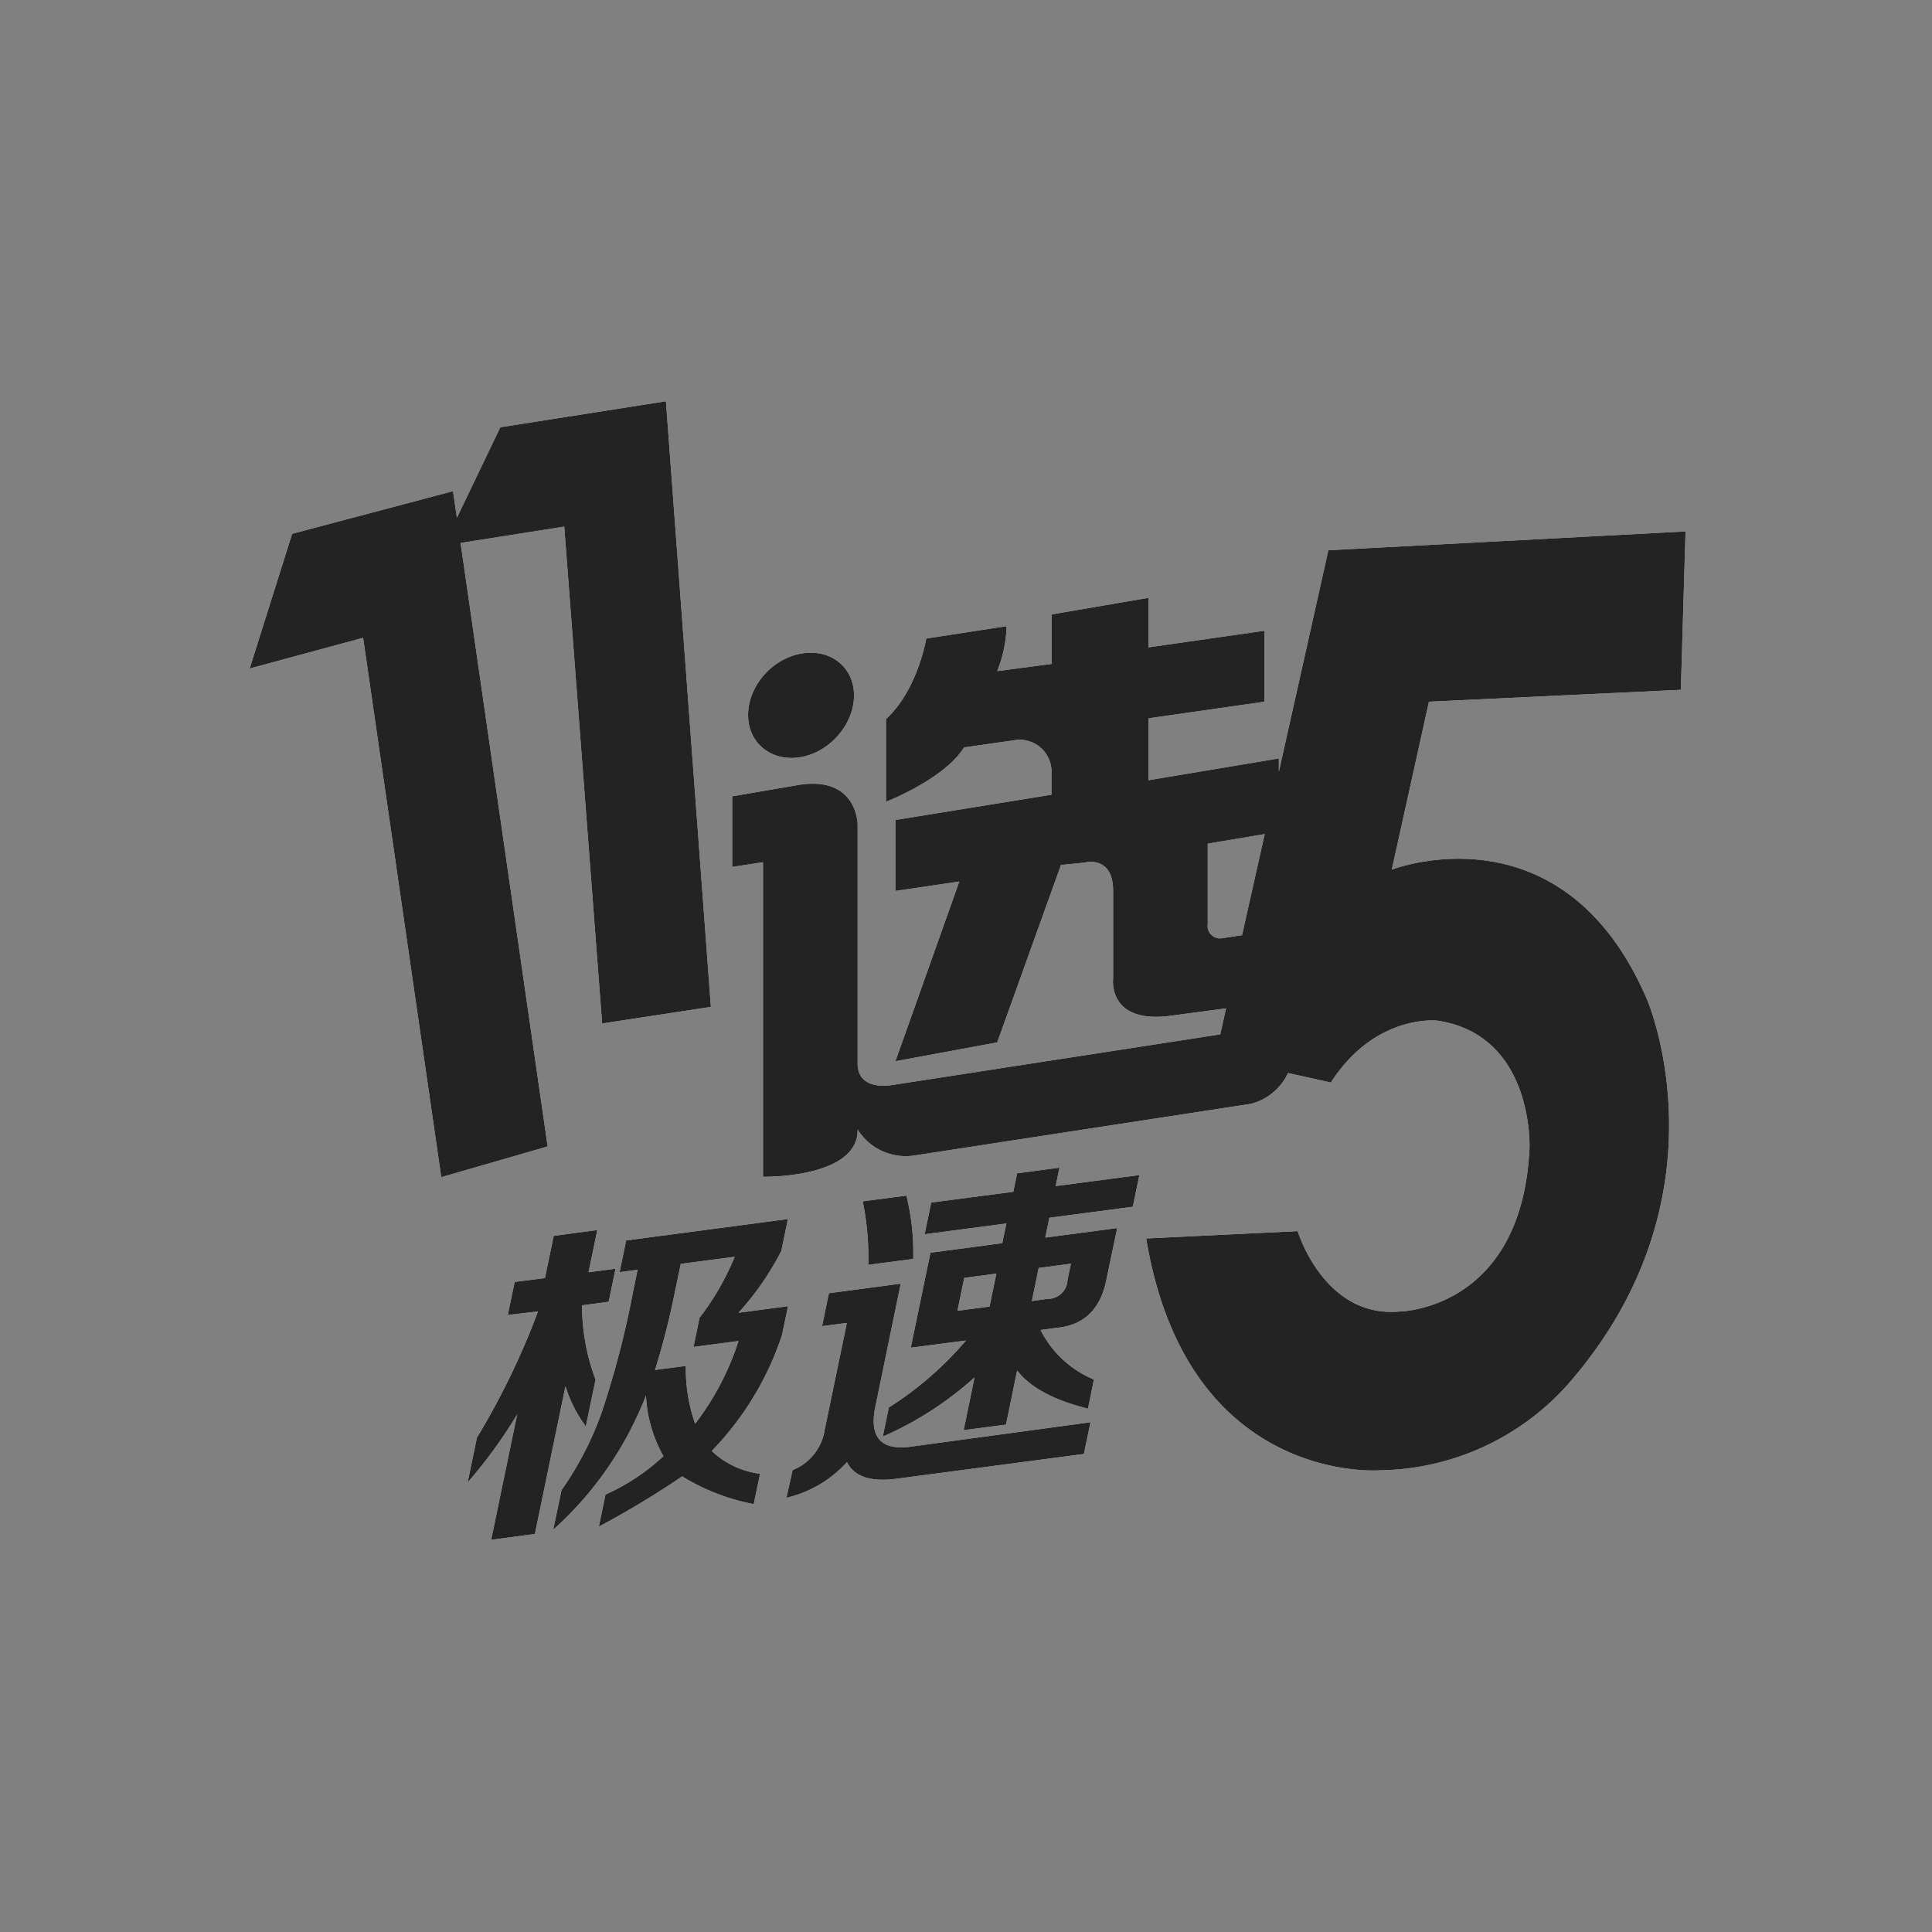
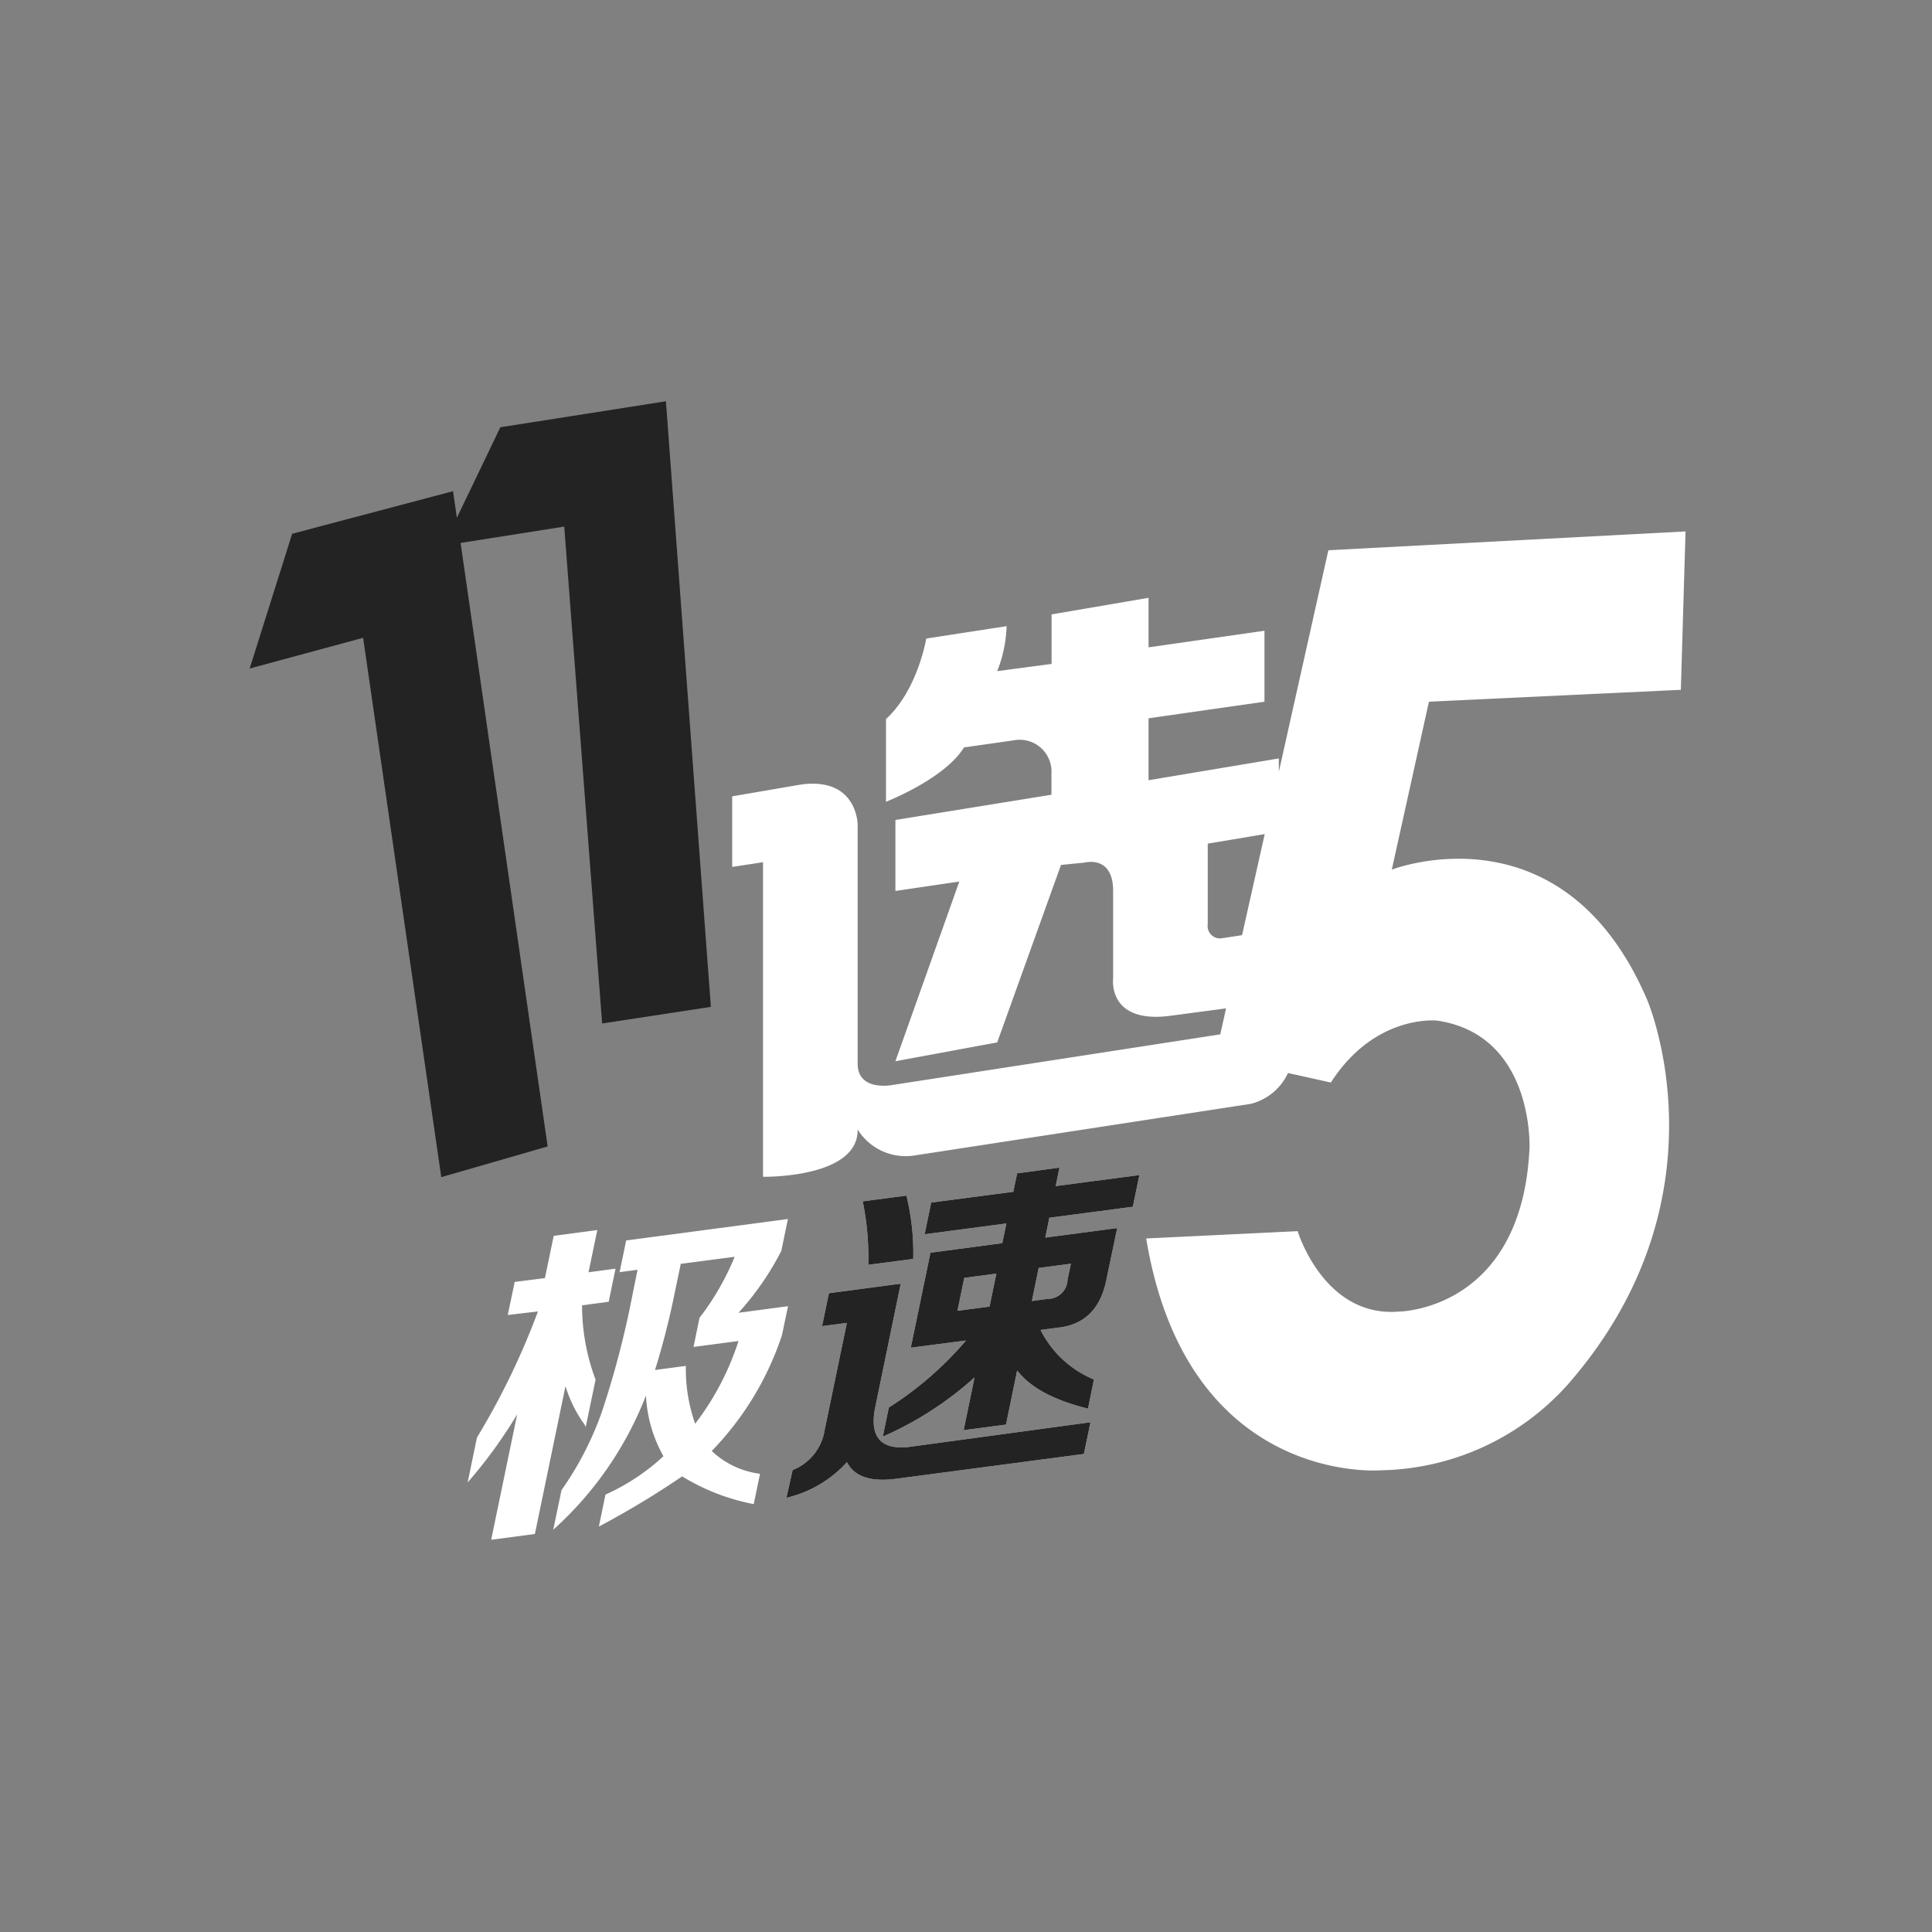
<svg xmlns="http://www.w3.org/2000/svg" id="Isolation_Mode" data-name="Isolation Mode" viewBox="0 0 156 156">
  <rect x="0" y="0" width="156" height="156" fill="#808080" stroke="none" />
  <title>A_26 极速11选5</title>
  <defs>
    <style>.color{fill:#232323;}</style>
  </defs>
  <g id="极速11选5">
-     <polygon points="53.77 32.4 40.4 34.5 36.89 41.81 36.58 39.66 23.59 43.1 20.16 53.98 29.32 51.5 35.63 95.05 44.22 92.57 37.19 43.84 45.56 42.52 48.62 82.64 57.4 81.3 53.77 32.4" fill="#fff" />
-     <path d="M62.06,54.12c1.86-1.74,4.55-1.9,6-.35s1.11,4.22-.76,6-4.55,1.9-6,.35S60.2,55.87,62.06,54.12Z" fill="#fff" />
    <path d="M135.72,55.7l.38-12.79-28.84,1.52-4,17.89V61.24L92.74,63V58l9.36-1.34V50.93l-9.36,1.34v-4l-7.83,1.34v4l-4.39.58a10.67,10.67,0,0,0,.76-3.63l-6.49,1s-.68,4.15-3.25,6.5v6.68s4.73-1.84,6.3-4.39l4-.57a2.57,2.57,0,0,1,3.06,2.67v1.72L72.3,66.21v5.73l5.16-.76L72.3,85.69l8.22-1.52,5.15-14.33,1.91-.19s2.3-.63,2.3,2.29V79s-.5,3.76,4.77,3L99,81.42l-.47,2.1L72.11,87.6s-2.86.59-2.86-1.72V66.59s0-3.87-4.59-3.24l-5.54.95V70l2.49-.38v25.4s7.71.14,7.64-3.82a4.57,4.57,0,0,0,4.58,2.1L101,89.13a4.53,4.53,0,0,0,3-2.49l3.46.77c3.58-5.57,8.59-5,8.59-5,7.85,1.17,7.45,10.31,7.45,10.31-.62,13.08-10.5,13.18-10.5,13.18-6.1.54-8.22-6.49-8.22-6.49L92.55,100c3.31,20,18.91,18.72,18.91,18.72a20.73,20.73,0,0,0,15.09-6.88C139.87,96.67,133,80.73,133,80.73c-6.8-15.9-20.62-10.51-20.62-10.51l3-13.56ZM98.66,75.76a1,1,0,0,1-1.14-1.14v-6.5l4.6-.77-1.83,8.16Z" fill="#fff" />
    <g style="isolation:isolate">
      <path d="M41,106.18l.56-2.67L44,103.2l.71-3.41,3.52-.47-.71,3.41,2.18-.29-.55,2.67L47,105.4a17,17,0,0,0,1.09,6l-.8,3.84a1,1,0,0,0-.22-.39,10.82,10.82,0,0,1-1.41-2.92l-2.47,11.93-3.53.47,2.1-10.13a38.54,38.54,0,0,1-4,5.5l.75-3.62a60.08,60.08,0,0,0,4.93-10.19Zm7.36,17.06.53-2.56a17.17,17.17,0,0,0,4.68-3.1,11,11,0,0,1-1.41-4.9,28.31,28.31,0,0,1-7.49,10.84l.67-3.2A25.93,25.93,0,0,0,48.6,114a74.8,74.8,0,0,0,2.51-9.66l.37-1.81-1.45.19.53-2.56,13.06-1.73L63.09,101a22.94,22.94,0,0,1-3.46,5l4-.53-.49,2.34a24.44,24.44,0,0,1-5.67,9.35A6.92,6.92,0,0,0,61.37,119l-.51,2.45a17.19,17.19,0,0,1-5.78-2.24A71.21,71.21,0,0,1,48.4,123.24Zm6.14-18.95a62.17,62.17,0,0,1-1.61,6.33l2.49-.33a13.31,13.31,0,0,0,.75,4.67,22,22,0,0,0,3.5-6.68l-3.63.48.48-2.35a21.18,21.18,0,0,0,2.84-4.93l-4.35.57Z" fill="#fff" />
      <path d="M63.5,120.94,64,118.7a4.16,4.16,0,0,0,2.59-3.25l1.79-8.63-2,.26.55-2.66,5.8-.77-2.09,10.13c-.4,2.26.49,3.28,2.69,3.06l14.72-2-.53,2.56-15.13,2q-3.12.42-4-1.34A9.52,9.52,0,0,1,63.5,120.94Zm6.61-18.81A22.48,22.48,0,0,0,69.66,97l3.53-.46a19.39,19.39,0,0,1,.55,5.11Zm4.55-2.47.53-2.56,6.63-.87.31-1.49,3.42-.46-.31,1.49L92,94.88l-.53,2.56-6.74.89-.33,1.6,5.81-.77-.84,4q-.67,3.72-4,4.05l-1.35.18a8.44,8.44,0,0,0,4.31,4l-.48,2.35c-2.75-.68-4.66-1.7-5.72-3.08l-.9,4.37-3.42.45.88-4.26A27.43,27.43,0,0,1,71.28,116l.49-2.35A27.65,27.65,0,0,0,78,108.24l-4.46.58,1.59-7.67,5.8-.77.33-1.59Zm2.65,6.18,2.59-.34.55-2.66-2.59.34Zm9.16-3.8-2.6.34-.55,2.67,1.25-.17a1.6,1.6,0,0,0,1.63-1.56Z" fill="#fff" />
    </g>
    <polygon points="53.77 32.4 40.4 34.5 36.89 41.81 36.58 39.66 23.59 43.1 20.16 53.98 29.32 51.5 35.63 95.05 44.22 92.57 37.19 43.84 45.56 42.52 48.62 82.64 57.4 81.3 53.77 32.4" fill="#386db6" class="color" />
-     <path d="M62.06,54.12c1.86-1.74,4.55-1.9,6-.35s1.11,4.22-.76,6-4.55,1.9-6,.35S60.2,55.87,62.06,54.12Z" fill="#386db6" class="color" />
-     <path d="M135.72,55.7l.38-12.79-28.84,1.52-4,17.89V61.24L92.74,63V58l9.36-1.34V50.93l-9.36,1.34v-4l-7.83,1.34v4l-4.39.58a10.67,10.67,0,0,0,.76-3.63l-6.49,1s-.68,4.15-3.25,6.5v6.68s4.73-1.84,6.3-4.39l4-.57a2.57,2.57,0,0,1,3.06,2.67v1.72L72.3,66.21v5.73l5.16-.76L72.3,85.69l8.22-1.52,5.15-14.33,1.91-.19s2.3-.63,2.3,2.29V79s-.5,3.76,4.77,3L99,81.42l-.47,2.1L72.11,87.6s-2.86.59-2.86-1.72V66.59s0-3.87-4.59-3.24l-5.54.95V70l2.49-.38v25.4s7.71.14,7.64-3.82a4.57,4.57,0,0,0,4.58,2.1L101,89.13a4.53,4.53,0,0,0,3-2.49l3.46.77c3.58-5.57,8.59-5,8.59-5,7.85,1.17,7.45,10.31,7.45,10.31-.62,13.08-10.5,13.18-10.5,13.18-6.1.54-8.22-6.49-8.22-6.49L92.55,100c3.31,20,18.91,18.72,18.91,18.72a20.73,20.73,0,0,0,15.09-6.88C139.87,96.67,133,80.73,133,80.73c-6.8-15.9-20.62-10.51-20.62-10.51l3-13.56ZM98.66,75.76a1,1,0,0,1-1.14-1.14v-6.5l4.6-.77-1.83,8.16Z" fill="#386db6" class="color" />
-     <path d="M41,106.18l.56-2.67L44,103.2l.71-3.41,3.52-.47-.71,3.41,2.18-.29-.55,2.67L47,105.4a17,17,0,0,0,1.09,6l-.8,3.84a1,1,0,0,0-.22-.39,10.82,10.82,0,0,1-1.41-2.92l-2.47,11.93-3.53.47,2.1-10.13a38.54,38.54,0,0,1-4,5.5l.75-3.62a60.08,60.08,0,0,0,4.93-10.19Zm7.36,17.06.53-2.56a17.17,17.17,0,0,0,4.68-3.1,11,11,0,0,1-1.41-4.9,28.31,28.31,0,0,1-7.49,10.84l.67-3.2A25.93,25.93,0,0,0,48.6,114a74.8,74.8,0,0,0,2.51-9.66l.37-1.81-1.45.19.53-2.56,13.06-1.73L63.09,101a22.94,22.94,0,0,1-3.46,5l4-.53-.49,2.34a24.44,24.44,0,0,1-5.67,9.35A6.92,6.92,0,0,0,61.37,119l-.51,2.45a17.19,17.19,0,0,1-5.78-2.24A71.21,71.21,0,0,1,48.4,123.24Zm6.14-18.95a62.17,62.17,0,0,1-1.61,6.33l2.49-.33a13.31,13.31,0,0,0,.75,4.67,22,22,0,0,0,3.5-6.68l-3.63.48.48-2.35a21.18,21.18,0,0,0,2.84-4.93l-4.35.57Z" fill="#386db6" class="color" />
    <path d="M63.5,120.94,64,118.7a4.16,4.16,0,0,0,2.59-3.25l1.79-8.63-2,.26.55-2.66,5.8-.77-2.09,10.13c-.4,2.26.49,3.28,2.69,3.06l14.72-2-.53,2.56-15.13,2q-3.12.42-4-1.34A9.52,9.52,0,0,1,63.5,120.94Zm6.61-18.81A22.48,22.48,0,0,0,69.66,97l3.53-.46a19.39,19.39,0,0,1,.55,5.11Zm4.55-2.47.53-2.56,6.63-.87.31-1.49,3.42-.46-.31,1.49L92,94.88l-.53,2.56-6.74.89-.33,1.6,5.81-.77-.84,4q-.67,3.72-4,4.05l-1.35.18a8.44,8.44,0,0,0,4.31,4l-.48,2.35c-2.75-.68-4.66-1.7-5.72-3.08l-.9,4.37-3.42.45.88-4.26A27.43,27.43,0,0,1,71.28,116l.49-2.35A27.65,27.65,0,0,0,78,108.24l-4.46.58,1.59-7.67,5.8-.77.33-1.59Zm2.65,6.18,2.59-.34.55-2.66-2.59.34Zm9.16-3.8-2.6.34-.55,2.67,1.25-.17a1.6,1.6,0,0,0,1.63-1.56Z" fill="#386db6" class="color" />
  </g>
</svg>